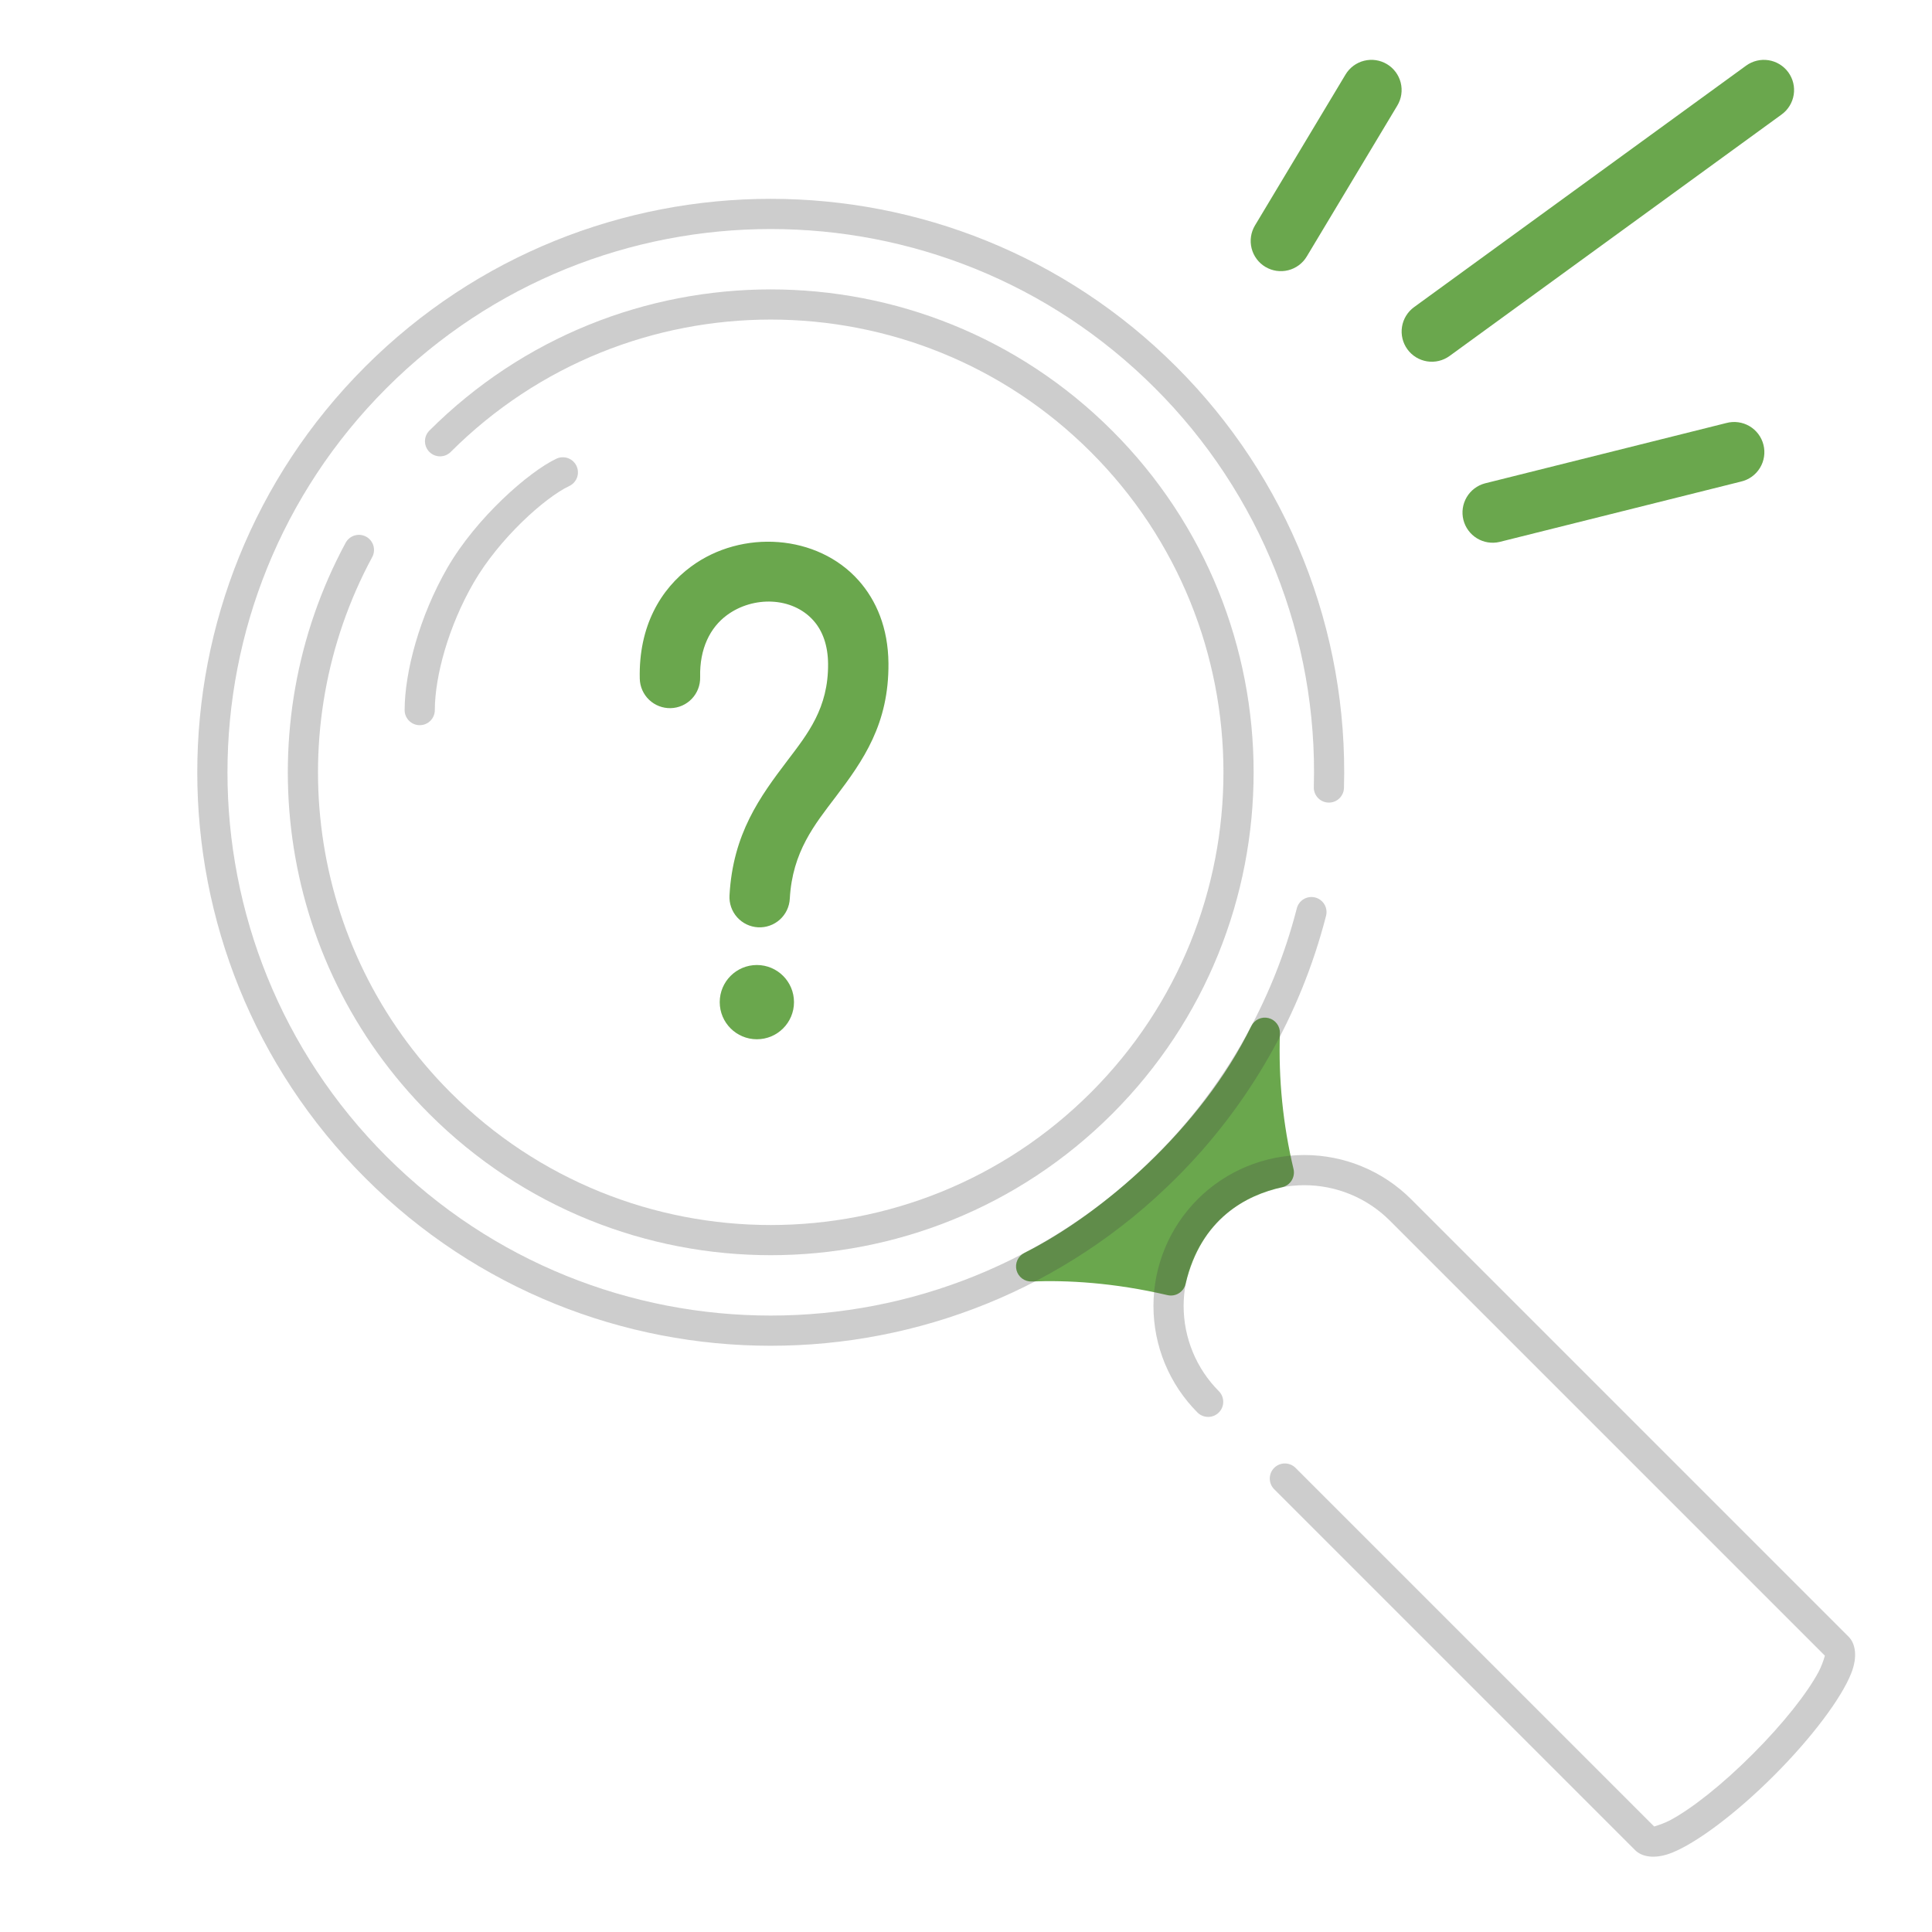
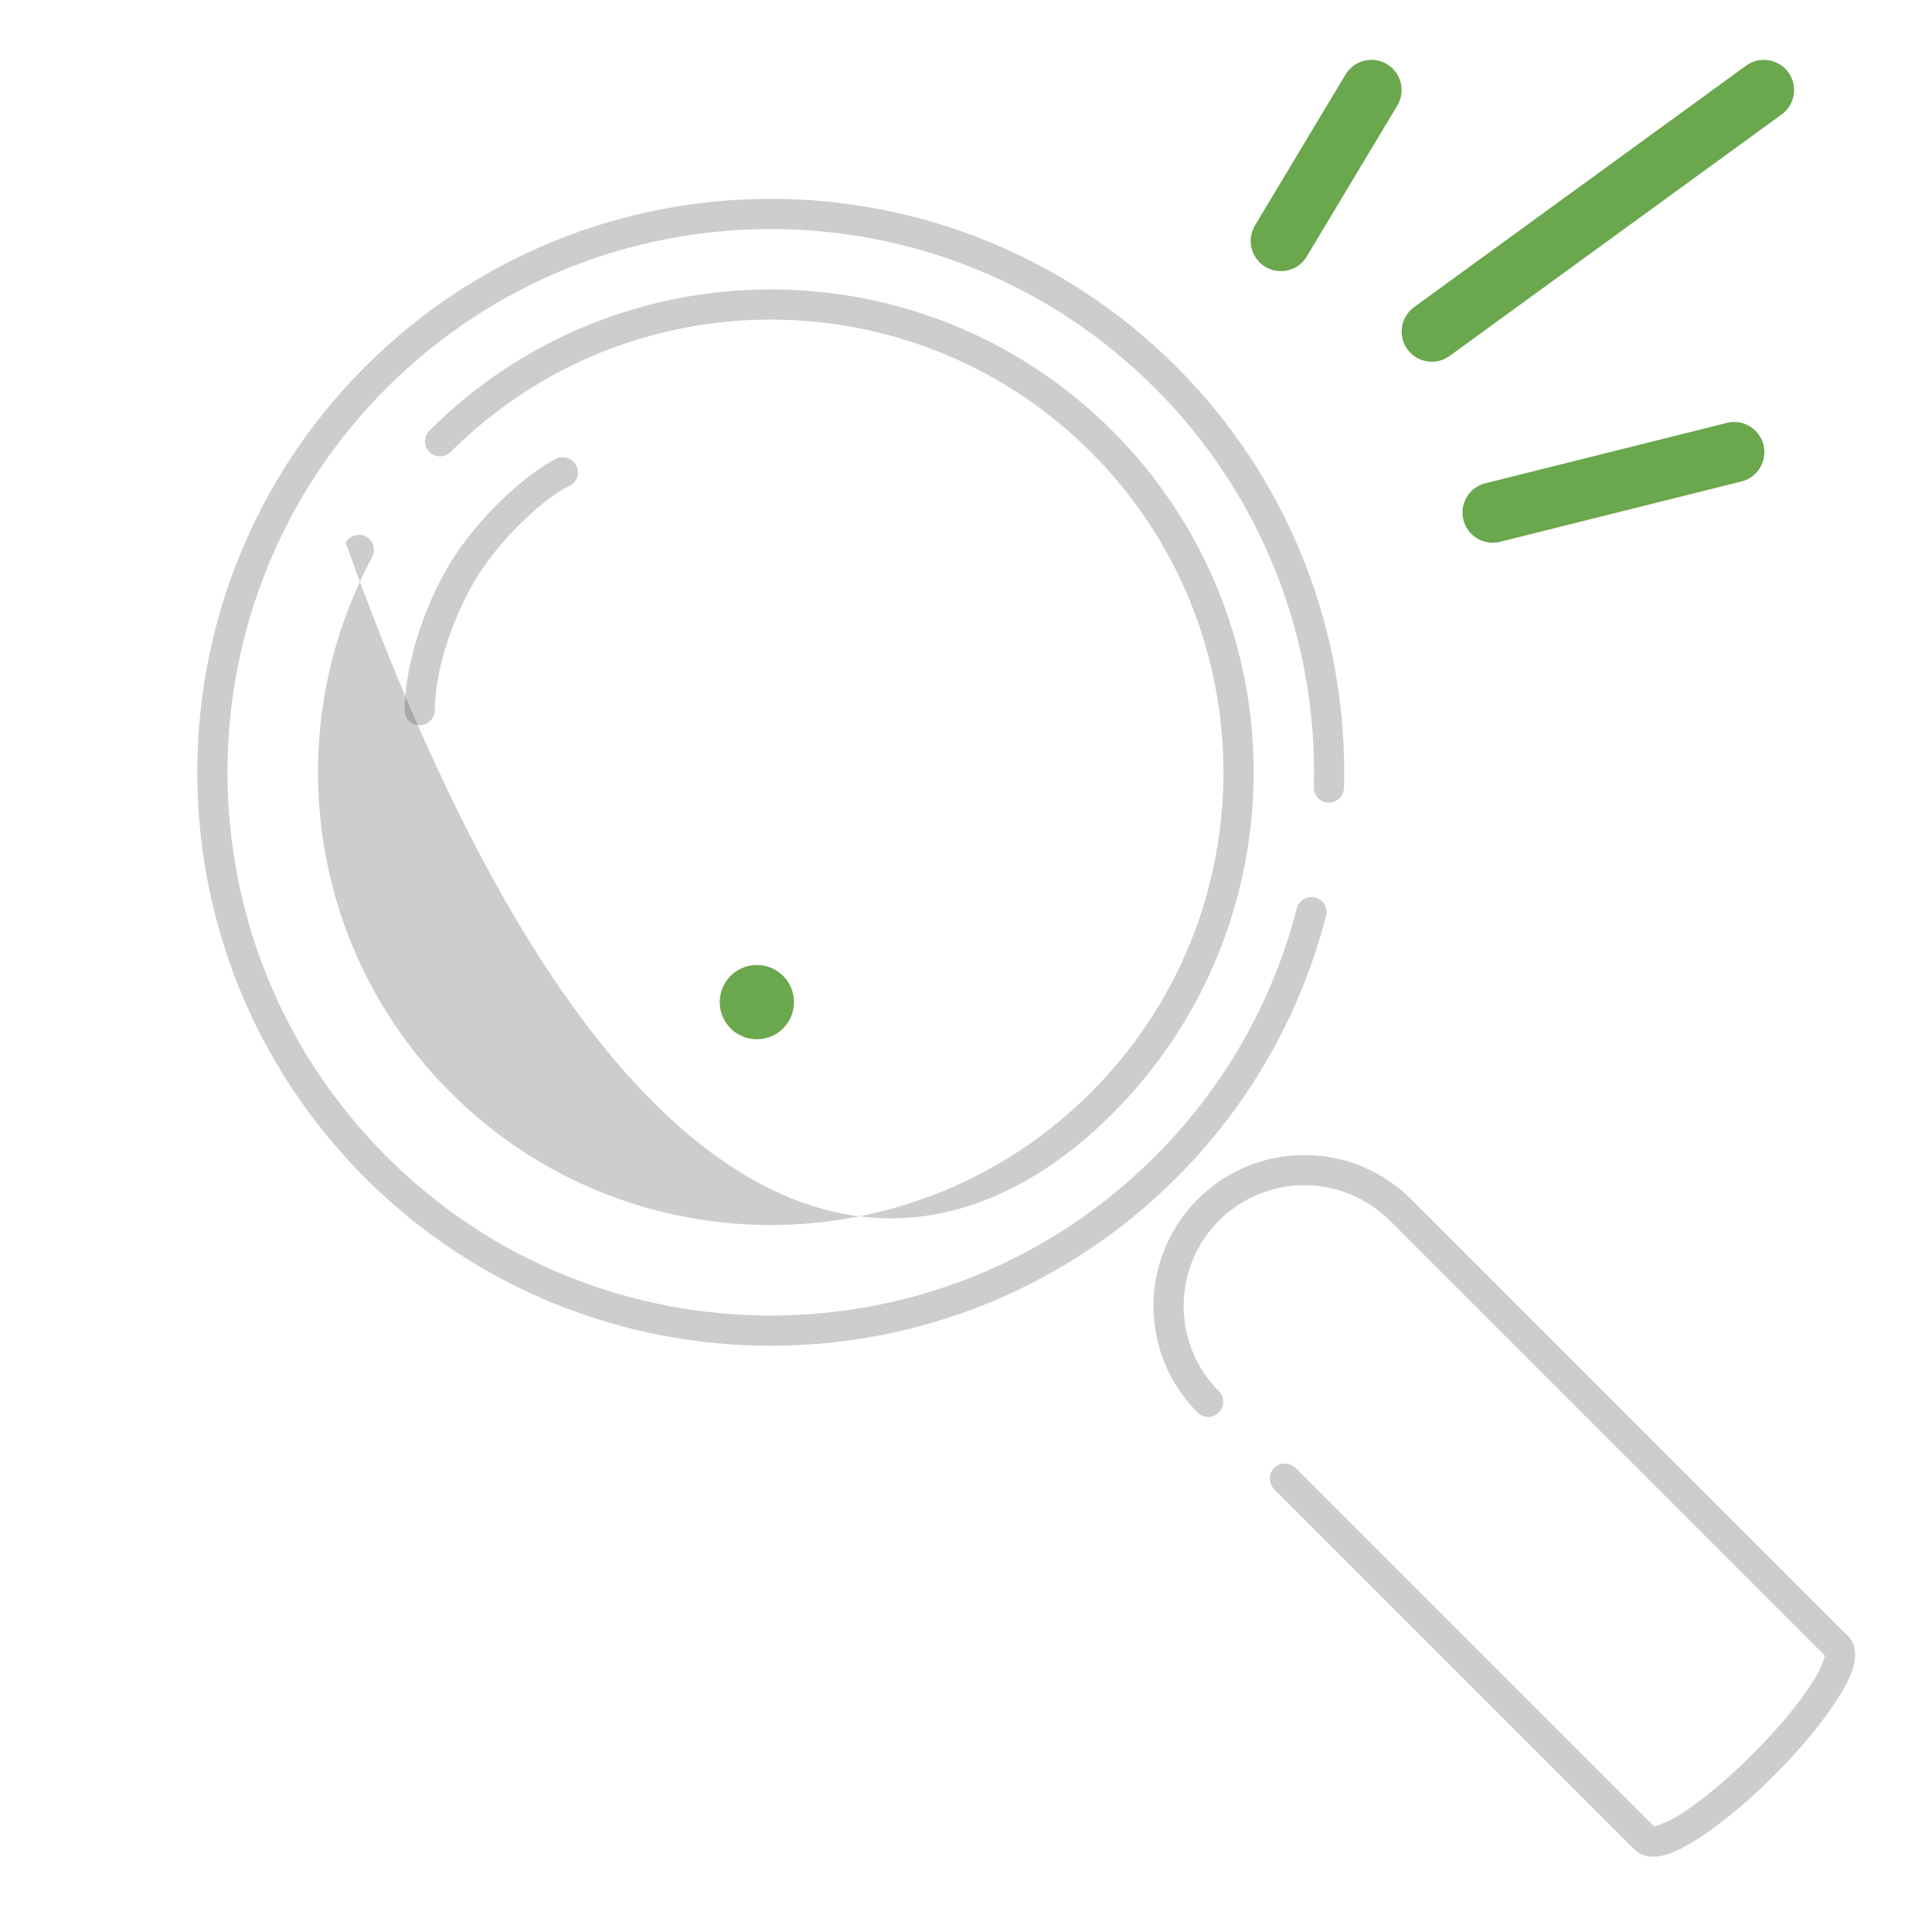
<svg xmlns="http://www.w3.org/2000/svg" width="160" height="160" viewBox="0 0 160 160" fill="none">
  <g id="Frame">
    <g id="Group">
-       <path id="Vector" fill-rule="evenodd" clip-rule="evenodd" d="M105.997 85.575C106.009 85.288 105.921 85.006 105.749 84.777C105.577 84.547 105.332 84.383 105.053 84.313C104.775 84.243 104.481 84.271 104.221 84.392C103.961 84.513 103.75 84.72 103.625 84.977C99.467 93.51 91.167 100.592 84.835 103.76C84.579 103.888 84.374 104.099 84.255 104.36C84.137 104.62 84.111 104.913 84.182 105.19C84.254 105.467 84.418 105.712 84.648 105.882C84.877 106.053 85.159 106.139 85.445 106.127C88.357 106.012 92.195 106.21 96.687 107.257C97.009 107.332 97.348 107.277 97.629 107.102C97.91 106.928 98.111 106.649 98.187 106.327C99.477 100.875 103.21 98.99 106.185 98.32C106.345 98.283 106.497 98.215 106.631 98.12C106.766 98.025 106.88 97.904 106.967 97.764C107.054 97.624 107.113 97.469 107.14 97.306C107.167 97.144 107.162 96.978 107.125 96.817C106.248 93.137 105.869 89.356 105.997 85.575Z" fill="#6AA74D" />
      <path id="Vector_2" fill-rule="evenodd" clip-rule="evenodd" d="M46.08 37.987C43.795 39.065 39.445 42.88 37.057 47.012C34.737 51.03 33.515 55.655 33.51 58.805C33.509 59.136 33.64 59.455 33.874 59.689C34.108 59.924 34.426 60.057 34.757 60.057C35.089 60.058 35.407 59.927 35.642 59.693C35.877 59.459 36.009 59.141 36.01 58.81C36.015 55.987 37.145 51.86 39.222 48.262C41.33 44.612 45.127 41.2 47.145 40.25C47.293 40.18 47.427 40.081 47.537 39.96C47.648 39.838 47.733 39.696 47.789 39.542C47.844 39.387 47.869 39.223 47.861 39.059C47.853 38.895 47.813 38.734 47.743 38.586C47.674 38.437 47.575 38.304 47.454 38.194C47.332 38.083 47.19 37.998 47.036 37.942C46.881 37.886 46.717 37.862 46.553 37.87C46.389 37.877 46.228 37.917 46.08 37.987Z" fill="#444444" fill-opacity="0.267" />
-       <path id="Vector_3" fill-rule="evenodd" clip-rule="evenodd" d="M37.312 37.442C51.947 22.807 75.71 22.807 90.345 37.442C104.98 52.077 104.98 75.84 90.345 90.475C75.71 105.11 51.947 105.11 37.312 90.475C25.315 78.477 23.152 60.347 30.825 46.137C30.982 45.846 31.017 45.503 30.922 45.186C30.828 44.868 30.61 44.601 30.319 44.444C30.027 44.286 29.684 44.251 29.367 44.346C29.049 44.441 28.782 44.658 28.625 44.95C20.44 60.105 22.747 79.445 35.545 92.242C51.155 107.852 76.502 107.852 92.112 92.242C107.722 76.632 107.722 51.285 92.112 35.675C76.502 20.065 51.155 20.065 35.545 35.675C35.317 35.91 35.191 36.226 35.194 36.554C35.197 36.882 35.328 37.195 35.56 37.427C35.792 37.659 36.105 37.79 36.433 37.793C36.761 37.796 37.077 37.67 37.312 37.442Z" fill="#444444" fill-opacity="0.267" />
+       <path id="Vector_3" fill-rule="evenodd" clip-rule="evenodd" d="M37.312 37.442C51.947 22.807 75.71 22.807 90.345 37.442C104.98 52.077 104.98 75.84 90.345 90.475C75.71 105.11 51.947 105.11 37.312 90.475C25.315 78.477 23.152 60.347 30.825 46.137C30.982 45.846 31.017 45.503 30.922 45.186C30.828 44.868 30.61 44.601 30.319 44.444C30.027 44.286 29.684 44.251 29.367 44.346C29.049 44.441 28.782 44.658 28.625 44.95C51.155 107.852 76.502 107.852 92.112 92.242C107.722 76.632 107.722 51.285 92.112 35.675C76.502 20.065 51.155 20.065 35.545 35.675C35.317 35.91 35.191 36.226 35.194 36.554C35.197 36.882 35.328 37.195 35.56 37.427C35.792 37.659 36.105 37.79 36.433 37.793C36.761 37.796 37.077 37.67 37.312 37.442Z" fill="#444444" fill-opacity="0.267" />
      <path id="Vector_4" fill-rule="evenodd" clip-rule="evenodd" d="M107.39 75.25C105.387 83.022 101.331 90.112 95.647 95.777C78.088 113.34 49.57 113.34 32.01 95.777C14.447 78.217 14.447 49.7 32.01 32.14C49.57 14.577 78.088 14.577 95.647 32.14C99.972 36.455 103.369 41.608 105.631 47.282C107.894 52.957 108.974 59.033 108.805 65.14C108.795 65.308 108.818 65.476 108.874 65.634C108.93 65.792 109.017 65.938 109.131 66.062C109.244 66.186 109.381 66.285 109.534 66.355C109.687 66.425 109.852 66.463 110.02 66.467C110.188 66.472 110.355 66.442 110.511 66.381C110.668 66.319 110.81 66.227 110.93 66.109C111.049 65.991 111.144 65.85 111.208 65.695C111.272 65.54 111.304 65.373 111.303 65.205C111.481 58.759 110.341 52.344 107.953 46.355C105.565 40.364 101.979 34.925 97.415 30.37C78.877 11.832 48.778 11.832 30.24 30.37C11.703 48.907 11.703 79.01 30.24 97.547C48.778 116.085 78.877 116.085 97.415 97.547C103.415 91.565 107.696 84.08 109.81 75.875C109.855 75.715 109.868 75.547 109.847 75.382C109.827 75.217 109.774 75.057 109.691 74.913C109.608 74.769 109.497 74.642 109.364 74.542C109.232 74.441 109.081 74.367 108.919 74.326C108.758 74.284 108.59 74.275 108.426 74.299C108.261 74.323 108.103 74.38 107.96 74.466C107.818 74.552 107.694 74.666 107.596 74.8C107.498 74.935 107.428 75.088 107.39 75.25ZM151.13 137.117C151.003 137.569 150.833 138.008 150.623 138.427C149.655 140.237 147.675 142.747 145.145 145.275C142.618 147.805 140.108 149.785 138.298 150.752C137.878 150.963 137.439 151.133 136.988 151.26L107.275 121.547C107.039 121.32 106.724 121.194 106.396 121.197C106.068 121.199 105.755 121.331 105.523 121.563C105.291 121.794 105.16 122.108 105.157 122.436C105.154 122.763 105.28 123.079 105.508 123.315L135.423 153.23C135.948 153.757 137.018 154.012 138.473 153.432C140.458 152.637 143.688 150.27 146.913 147.045C150.14 143.817 152.508 140.587 153.3 138.602C153.883 137.147 153.625 136.077 153.1 135.552L116.863 99.315C114.518 96.971 111.339 95.654 108.024 95.654C104.709 95.654 101.529 96.971 99.185 99.315C96.841 101.659 95.524 104.839 95.524 108.154C95.524 111.469 96.841 114.648 99.185 116.992C99.421 117.22 99.737 117.346 100.064 117.343C100.392 117.34 100.706 117.209 100.937 116.977C101.169 116.745 101.301 116.432 101.303 116.104C101.306 115.776 101.18 115.461 100.953 115.225C100.024 114.296 99.287 113.194 98.785 111.981C98.282 110.767 98.023 109.467 98.023 108.154C98.023 106.84 98.282 105.54 98.785 104.327C99.287 103.113 100.024 102.011 100.953 101.082C101.881 100.154 102.984 99.417 104.197 98.915C105.41 98.412 106.711 98.153 108.024 98.153C109.337 98.153 110.637 98.412 111.851 98.915C113.064 99.417 114.166 100.154 115.095 101.082L151.13 137.117Z" fill="#444444" fill-opacity="0.267" />
      <g id="Group_2">
-         <path id="Vector_5" fill-rule="evenodd" clip-rule="evenodd" d="M57.983 56.087C57.925 53.705 58.818 51.965 60.2 50.945C62.37 49.345 65.61 49.412 67.37 51.395C68.128 52.247 68.565 53.452 68.578 54.977C68.608 58.635 66.893 60.772 65.213 62.985C62.953 65.967 60.695 69.032 60.415 74.15C60.395 74.478 60.441 74.808 60.549 75.119C60.657 75.43 60.826 75.717 61.045 75.963C61.264 76.209 61.53 76.409 61.827 76.552C62.123 76.695 62.446 76.777 62.774 76.795C63.103 76.813 63.432 76.766 63.743 76.656C64.054 76.547 64.34 76.377 64.584 76.156C64.829 75.936 65.028 75.669 65.169 75.371C65.31 75.074 65.391 74.751 65.408 74.422C65.62 70.535 67.48 68.27 69.198 66.005C71.498 62.972 73.618 59.947 73.578 54.937C73.553 51.992 72.57 49.72 71.11 48.075C67.698 44.235 61.435 43.82 57.233 46.92C54.713 48.78 52.88 51.86 52.983 56.205C52.998 56.868 53.276 57.497 53.756 57.955C54.236 58.413 54.878 58.661 55.541 58.646C56.204 58.63 56.834 58.352 57.292 57.872C57.75 57.392 57.998 56.75 57.983 56.087Z" fill="#6AA74D" />
        <path id="Vector_6" d="M62.681 86.067C64.379 86.067 65.755 84.691 65.755 82.993C65.755 81.294 64.379 79.918 62.681 79.918C60.982 79.918 59.605 81.294 59.605 82.993C59.605 84.691 60.982 86.067 62.681 86.067Z" fill="#6AA74D" />
        <path id="Vector_7" fill-rule="evenodd" clip-rule="evenodd" d="M108.22 21.242L115.72 8.742C115.889 8.461 116.001 8.149 116.049 7.824C116.097 7.499 116.081 7.168 116.002 6.85C115.922 6.531 115.78 6.232 115.585 5.968C115.389 5.704 115.144 5.481 114.862 5.312C114.581 5.143 114.269 5.032 113.944 4.983C113.619 4.935 113.288 4.951 112.97 5.031C112.651 5.11 112.352 5.252 112.088 5.447C111.824 5.643 111.601 5.888 111.432 6.17L103.932 18.67C103.591 19.238 103.49 19.919 103.651 20.562C103.812 21.206 104.221 21.759 104.79 22.1C105.359 22.441 106.039 22.542 106.683 22.381C107.326 22.221 107.879 21.811 108.22 21.242ZM120.047 29.48L147.547 9.48C148.084 9.09 148.443 8.503 148.547 7.848C148.651 7.193 148.49 6.524 148.1 5.987C147.907 5.722 147.663 5.497 147.383 5.325C147.103 5.154 146.792 5.039 146.468 4.988C145.813 4.884 145.144 5.045 144.607 5.435L117.107 25.435C116.571 25.825 116.211 26.412 116.108 27.067C116.004 27.722 116.165 28.391 116.555 28.927C116.945 29.464 117.532 29.823 118.187 29.927C118.842 30.03 119.511 29.87 120.047 29.48ZM124.182 44.882L144.182 39.882C144.506 39.807 144.811 39.669 145.08 39.475C145.349 39.281 145.577 39.035 145.75 38.752C145.924 38.468 146.039 38.154 146.089 37.825C146.139 37.497 146.124 37.163 146.043 36.841C145.963 36.519 145.819 36.216 145.62 35.95C145.421 35.684 145.172 35.461 144.886 35.292C144.6 35.124 144.283 35.014 143.954 34.97C143.625 34.925 143.291 34.946 142.97 35.032L122.97 40.032C122.337 40.202 121.796 40.614 121.463 41.179C121.131 41.744 121.033 42.417 121.192 43.053C121.351 43.689 121.754 44.237 122.313 44.58C122.872 44.922 123.544 45.03 124.182 44.882Z" fill="#6AA74D" />
      </g>
    </g>
  </g>
</svg>